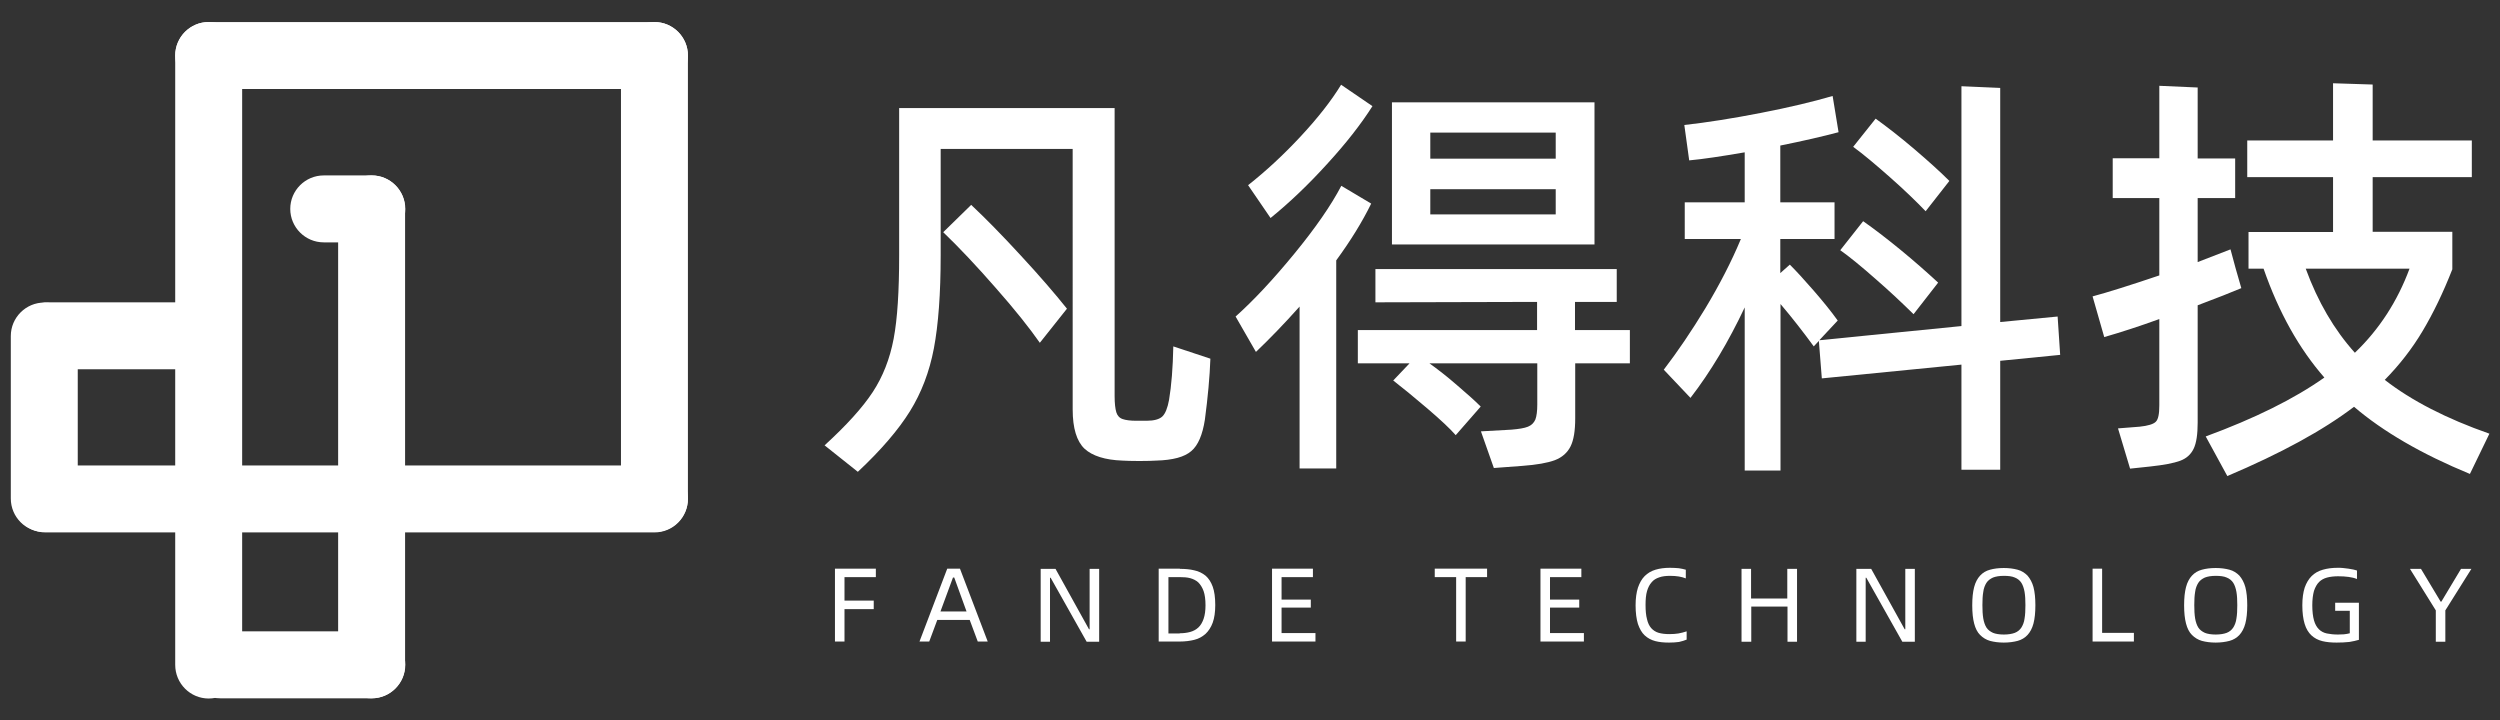
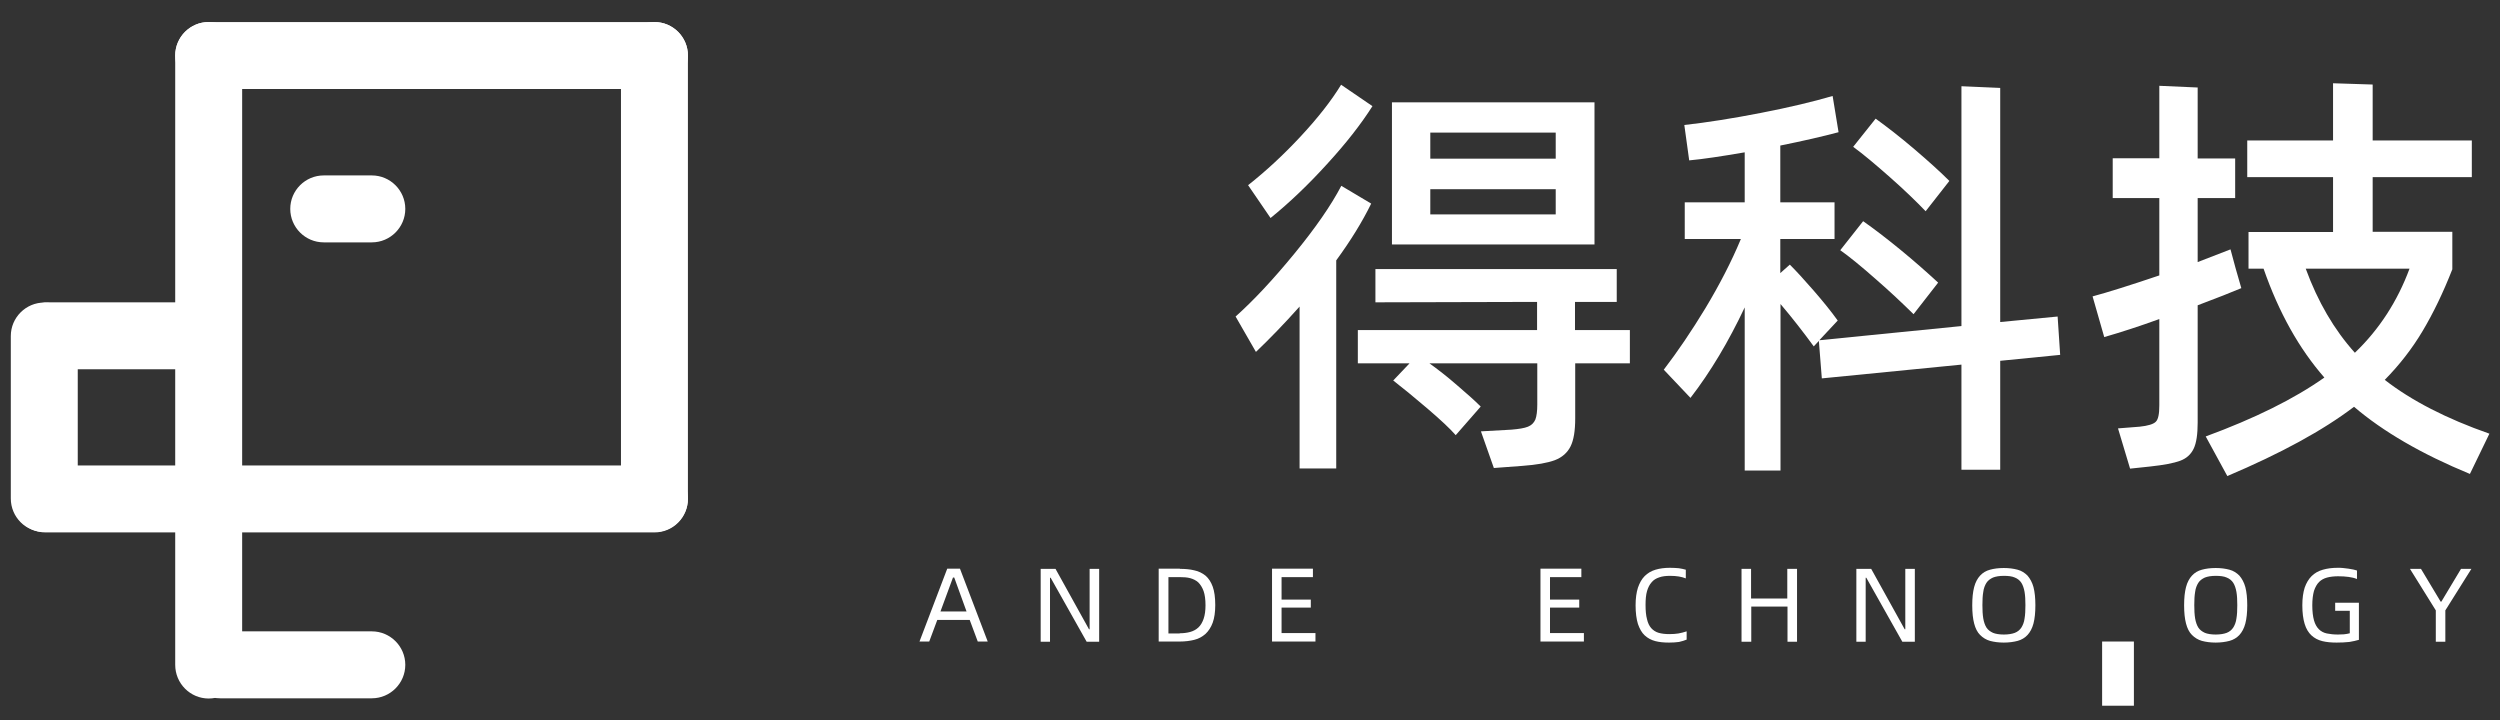
<svg xmlns="http://www.w3.org/2000/svg" version="1.1" id="图层_1" x="0px" y="0px" viewBox="0 0 118 34" style="enable-background:new 0 0 118 34;" xml:space="preserve">
  <rect x="0" y="0" width="118" height="34" fill="#333333" stroke="none" />
  <style type="text/css">
	.st0{fill:#FFFFFF;}
</style>
  <g>
    <path class="st0" d="M2.28,14.27h7.43c0.87,0,1.58,0.71,1.58,1.58v0c0,0.87-0.71,1.58-1.58,1.58H2.28c-0.87,0-1.58-0.71-1.58-1.58   v0C0.7,14.98,1.41,14.27,2.28,14.27z" />
    <path class="st0" d="M30.89,4.2H9.85c-0.87,0-1.58-0.71-1.58-1.58v0c0-0.87,0.71-1.58,1.58-1.58h21.04c0.87,0,1.58,0.71,1.58,1.58   v0C32.47,3.49,31.77,4.2,30.89,4.2z" />
    <path class="st0" d="M8.27,31.38V2.62c0-0.87,0.71-1.58,1.58-1.58h0c0.87,0,1.58,0.71,1.58,1.58v28.77c0,0.87-0.71,1.58-1.58,1.58   h0C8.98,32.97,8.27,32.26,8.27,31.38z" />
    <path class="st0" d="M30.89,25.13H2.15c-0.87,0-1.58-0.71-1.58-1.58v0c0-0.87,0.71-1.58,1.58-1.58h28.74   c0.87,0,1.58,0.71,1.58,1.58v0C32.47,24.42,31.77,25.13,30.89,25.13z" />
    <path class="st0" d="M29.31,23.53V2.62c0-0.87,0.71-1.58,1.58-1.58h0c0.87,0,1.58,0.71,1.58,1.58v20.91c0,0.87-0.71,1.58-1.58,1.58   h0C30.02,25.11,29.31,24.4,29.31,23.53z" />
    <path class="st0" d="M0.51,23.53v-7.67c0-0.87,0.71-1.58,1.58-1.58h0c0.87,0,1.58,0.71,1.58,1.58v7.67c0,0.87-0.71,1.58-1.58,1.58   h0C1.21,25.11,0.51,24.4,0.51,23.53z" />
    <path class="st0" d="M10.39,29.8h7.16c0.87,0,1.58,0.71,1.58,1.58v0c0,0.87-0.71,1.58-1.58,1.58h-7.16c-0.87,0-1.58-0.71-1.58-1.58   v0C8.8,30.51,9.51,29.8,10.39,29.8z" />
    <path class="st0" d="M15.28,8.28h2.27c0.87,0,1.58,0.71,1.58,1.58v0c0,0.87-0.71,1.58-1.58,1.58h-2.27c-0.87,0-1.58-0.71-1.58-1.58   v0C13.7,8.99,14.41,8.28,15.28,8.28z" />
-     <path class="st0" d="M15.96,31.38V9.86c0-0.87,0.71-1.58,1.58-1.58h0c0.87,0,1.58,0.71,1.58,1.58v21.52c0,0.87-0.71,1.58-1.58,1.58   h0C16.67,32.97,15.96,32.26,15.96,31.38z" />
    <g>
-       <path class="st0" d="M39.86,27.24v1.11h1.38v0.4h-1.38v1.53h-0.45v-3.44h1.93v0.4H39.86z" />
      <path class="st0" d="M45.77,29.26h-1.53l-0.38,1.02h-0.46l1.31-3.44h0.6l1.31,3.44h-0.47L45.77,29.26z M45.62,28.86l-0.58-1.6    h-0.06l-0.59,1.6H45.62z" />
      <path class="st0" d="M49.12,26.85h0.7l1.58,2.85h0.03v-2.85h0.45v3.44h-0.59l-1.7-3.02h-0.03v3.02h-0.44V26.85z" />
      <path class="st0" d="M55.69,26.85c0.25,0,0.48,0.02,0.68,0.07c0.2,0.04,0.38,0.13,0.53,0.25c0.15,0.13,0.26,0.3,0.34,0.52    c0.08,0.22,0.12,0.51,0.12,0.87c0,0.33-0.04,0.61-0.12,0.83c-0.08,0.22-0.2,0.4-0.34,0.53c-0.15,0.13-0.32,0.23-0.53,0.28    c-0.2,0.05-0.43,0.08-0.68,0.08h-1v-3.44H55.69z M55.68,29.89c0.18,0,0.34-0.02,0.49-0.06c0.15-0.04,0.28-0.11,0.39-0.21    c0.11-0.1,0.19-0.24,0.25-0.41c0.06-0.17,0.09-0.39,0.09-0.64c0-0.27-0.03-0.5-0.09-0.67c-0.06-0.17-0.15-0.31-0.25-0.41    c-0.11-0.1-0.24-0.16-0.38-0.2c-0.15-0.04-0.31-0.05-0.49-0.05h-0.54v2.66H55.68z" />
      <path class="st0" d="M62.09,29.88v0.4h-2.05v-3.44h1.93v0.4h-1.48v1.06h1.38v0.38h-1.38v1.2H62.09z" />
-       <path class="st0" d="M70.19,27.24h-1.01v3.04h-0.45v-3.04h-1.01v-0.4h2.47V27.24z" />
      <path class="st0" d="M74.76,29.88v0.4h-2.05v-3.44h1.93v0.4h-1.48v1.06h1.38v0.38h-1.38v1.2H74.76z" />
      <path class="st0" d="M78.78,30.33c-0.24,0-0.46-0.02-0.65-0.07c-0.19-0.05-0.36-0.14-0.5-0.27c-0.14-0.13-0.24-0.31-0.32-0.54    c-0.07-0.23-0.11-0.52-0.11-0.88c0-0.33,0.04-0.61,0.11-0.83c0.08-0.23,0.18-0.41,0.32-0.55c0.14-0.14,0.31-0.24,0.51-0.3    c0.2-0.06,0.43-0.09,0.68-0.09c0.16,0,0.3,0.01,0.42,0.02c0.12,0.02,0.23,0.04,0.33,0.07v0.41c-0.1-0.04-0.21-0.07-0.33-0.09    c-0.12-0.02-0.26-0.03-0.41-0.03c-0.2,0-0.37,0.02-0.51,0.07c-0.15,0.05-0.27,0.12-0.36,0.23c-0.1,0.11-0.17,0.25-0.22,0.42    c-0.05,0.17-0.07,0.39-0.07,0.65c0,0.27,0.02,0.5,0.07,0.68c0.04,0.18,0.11,0.32,0.2,0.42c0.09,0.1,0.21,0.18,0.35,0.22    c0.14,0.04,0.31,0.06,0.5,0.06c0.16,0,0.31-0.01,0.43-0.03c0.13-0.02,0.26-0.06,0.39-0.1v0.39c-0.1,0.04-0.22,0.08-0.36,0.11    C79.11,30.32,78.95,30.33,78.78,30.33z" />
      <path class="st0" d="M84.82,26.85v3.44h-0.45v-1.66h-1.71v1.66H82.2v-3.44h0.45v1.4h1.71v-1.4H84.82z" />
      <path class="st0" d="M87.62,26.85h0.7l1.58,2.85h0.03v-2.85h0.45v3.44h-0.59l-1.7-3.02h-0.03v3.02h-0.44V26.85z" />
      <path class="st0" d="M94.58,30.33c-0.25,0-0.46-0.03-0.65-0.08c-0.18-0.05-0.34-0.15-0.47-0.28c-0.13-0.13-0.22-0.31-0.28-0.54    c-0.06-0.23-0.09-0.51-0.09-0.86s0.03-0.63,0.09-0.86c0.06-0.23,0.16-0.41,0.28-0.54c0.13-0.14,0.28-0.23,0.47-0.28    c0.18-0.05,0.4-0.08,0.65-0.08c0.25,0,0.46,0.03,0.65,0.08c0.19,0.05,0.34,0.15,0.47,0.28c0.12,0.14,0.22,0.32,0.28,0.54    c0.06,0.23,0.09,0.51,0.09,0.86s-0.03,0.63-0.09,0.86c-0.06,0.23-0.16,0.41-0.28,0.54c-0.12,0.13-0.28,0.23-0.47,0.28    C95.04,30.3,94.82,30.33,94.58,30.33z M94.58,29.95c0.21,0,0.39-0.03,0.52-0.08c0.13-0.05,0.24-0.14,0.31-0.25    c0.07-0.11,0.13-0.26,0.15-0.43c0.03-0.17,0.04-0.38,0.04-0.63c0-0.24-0.01-0.44-0.04-0.62c-0.03-0.17-0.08-0.32-0.15-0.43    c-0.07-0.11-0.18-0.2-0.31-0.25c-0.13-0.06-0.31-0.08-0.52-0.08c-0.21,0-0.38,0.03-0.51,0.08c-0.13,0.06-0.24,0.14-0.31,0.25    c-0.07,0.11-0.13,0.26-0.15,0.43c-0.03,0.17-0.04,0.38-0.04,0.62c0,0.24,0.01,0.45,0.04,0.63c0.03,0.17,0.08,0.32,0.15,0.43    c0.07,0.11,0.18,0.19,0.31,0.25C94.19,29.92,94.37,29.95,94.58,29.95z" />
-       <path class="st0" d="M100.72,29.88v0.4h-1.95v-3.44h0.45v3.03H100.72z" />
+       <path class="st0" d="M100.72,29.88v0.4h-1.95h0.45v3.03H100.72z" />
      <path class="st0" d="M104.58,30.33c-0.25,0-0.46-0.03-0.65-0.08c-0.18-0.05-0.34-0.15-0.47-0.28c-0.13-0.13-0.22-0.31-0.28-0.54    c-0.06-0.23-0.09-0.51-0.09-0.86s0.03-0.63,0.09-0.86c0.06-0.23,0.16-0.41,0.28-0.54c0.13-0.14,0.28-0.23,0.47-0.28    c0.18-0.05,0.4-0.08,0.65-0.08c0.25,0,0.46,0.03,0.65,0.08c0.19,0.05,0.34,0.15,0.47,0.28c0.12,0.14,0.22,0.32,0.28,0.54    c0.06,0.23,0.09,0.51,0.09,0.86s-0.03,0.63-0.09,0.86c-0.06,0.23-0.16,0.41-0.28,0.54c-0.12,0.13-0.28,0.23-0.47,0.28    C105.04,30.3,104.82,30.33,104.58,30.33z M104.58,29.95c0.21,0,0.39-0.03,0.52-0.08c0.13-0.05,0.24-0.14,0.31-0.25    c0.07-0.11,0.13-0.26,0.15-0.43c0.03-0.17,0.04-0.38,0.04-0.63c0-0.24-0.01-0.44-0.04-0.62c-0.03-0.17-0.08-0.32-0.15-0.43    c-0.07-0.11-0.18-0.2-0.31-0.25c-0.13-0.06-0.31-0.08-0.52-0.08c-0.21,0-0.38,0.03-0.51,0.08c-0.13,0.06-0.24,0.14-0.31,0.25    c-0.07,0.11-0.13,0.26-0.15,0.43c-0.03,0.17-0.04,0.38-0.04,0.62c0,0.24,0.01,0.45,0.04,0.63c0.03,0.17,0.08,0.32,0.15,0.43    c0.07,0.11,0.18,0.19,0.31,0.25C104.19,29.92,104.37,29.95,104.58,29.95z" />
      <path class="st0" d="M110.29,30.33c-0.25,0-0.48-0.02-0.68-0.07c-0.2-0.05-0.37-0.14-0.51-0.27c-0.14-0.13-0.25-0.31-0.32-0.54    c-0.07-0.23-0.11-0.52-0.11-0.88c0-0.33,0.04-0.61,0.11-0.83c0.08-0.23,0.19-0.41,0.33-0.55c0.14-0.14,0.32-0.24,0.53-0.3    c0.21-0.06,0.44-0.09,0.7-0.09c0.08,0,0.16,0,0.25,0.01c0.08,0.01,0.17,0.02,0.25,0.03c0.08,0.01,0.16,0.03,0.23,0.04    c0.07,0.02,0.13,0.03,0.18,0.05v0.4c-0.12-0.05-0.25-0.08-0.4-0.1c-0.15-0.02-0.31-0.03-0.49-0.03c-0.19,0-0.37,0.02-0.52,0.06    c-0.15,0.04-0.28,0.11-0.38,0.21c-0.1,0.1-0.18,0.24-0.24,0.42c-0.05,0.18-0.08,0.41-0.08,0.68c0,0.29,0.03,0.53,0.08,0.71    c0.05,0.18,0.13,0.32,0.23,0.42c0.1,0.1,0.23,0.17,0.38,0.2c0.15,0.03,0.32,0.05,0.52,0.05c0.08,0,0.17-0.01,0.28-0.01    c0.11-0.01,0.2-0.03,0.28-0.05v-1.06h-0.69v-0.38h1.12v1.75c-0.13,0.04-0.28,0.07-0.45,0.1    C110.71,30.32,110.51,30.33,110.29,30.33z" />
      <path class="st0" d="M114.97,28.81l-1.22-1.96h0.52l0.93,1.55h0.03l0.93-1.55h0.49l-1.23,1.96v1.48h-0.45V28.81z" />
    </g>
    <g>
-       <path class="st0" d="M38.92,21.02c1.03-0.94,1.79-1.78,2.27-2.51c0.48-0.73,0.81-1.57,0.99-2.52c0.18-0.95,0.26-2.26,0.26-3.94    V5.1h10.17v13.59c0,0.35,0.03,0.6,0.08,0.77c0.05,0.16,0.15,0.27,0.3,0.32c0.14,0.05,0.36,0.08,0.64,0.08h0.49    c0.35,0,0.6-0.07,0.74-0.2c0.14-0.13,0.25-0.4,0.32-0.79c0.11-0.66,0.18-1.5,0.2-2.52l1.75,0.58c-0.03,0.86-0.12,1.82-0.26,2.88    c-0.11,0.71-0.32,1.21-0.64,1.48c-0.32,0.28-0.87,0.43-1.66,0.45c-0.16,0.01-0.43,0.02-0.79,0.02s-0.64-0.01-0.81-0.02    c-0.81-0.03-1.41-0.22-1.78-0.56c-0.37-0.35-0.56-0.97-0.56-1.85V7.03h-6.23v5.02c0,1.81-0.11,3.28-0.32,4.39    c-0.21,1.11-0.59,2.1-1.13,2.97c-0.54,0.87-1.36,1.83-2.46,2.86L38.92,21.02z M45.84,9.67c0.66,0.62,1.44,1.41,2.34,2.39    c0.9,0.97,1.62,1.81,2.18,2.51l-1.28,1.61c-0.49-0.7-1.18-1.57-2.09-2.6c-0.9-1.03-1.73-1.91-2.47-2.62L45.84,9.67z" />
      <path class="st0" d="M64.72,9.61c-0.42,0.86-0.97,1.75-1.65,2.68v9.82h-1.73v-7.64c-0.73,0.82-1.42,1.53-2.06,2.14l-0.96-1.67    c0.83-0.74,1.75-1.72,2.76-2.95c1.01-1.23,1.75-2.3,2.23-3.22L64.72,9.61z M64.78,5.01c-0.54,0.85-1.25,1.76-2.14,2.73    c-0.88,0.97-1.77,1.82-2.67,2.55l-1.06-1.55c0.85-0.67,1.68-1.44,2.48-2.3c0.8-0.86,1.44-1.67,1.91-2.44L64.78,5.01z M76.93,15.58    v1.57h-2.58v2.6c0,0.58-0.07,1.02-0.22,1.32c-0.15,0.3-0.4,0.52-0.74,0.65c-0.35,0.13-0.86,0.22-1.54,0.27l-1.34,0.1l-0.61-1.73    l1.44-0.08c0.35-0.03,0.61-0.07,0.78-0.14c0.17-0.07,0.28-0.18,0.35-0.34c0.06-0.16,0.09-0.4,0.09-0.71v-1.94h-5.09    c0.39,0.28,0.83,0.62,1.3,1.03c0.47,0.4,0.85,0.74,1.12,1.01l-1.18,1.35c-0.27-0.31-0.72-0.73-1.34-1.26    c-0.62-0.53-1.16-0.97-1.61-1.32l0.77-0.81h-2.44v-1.57h8.46v-1.33l-7.63,0.02V12.7h11.39v1.55h-1.97v1.33H76.93z M65.7,4.83h9.56    v6.71H65.7V4.83z M73.43,7.49V6.26h-5.92v1.23H73.43z M67.51,8.93v1.19h5.92V8.93H67.51z" />
      <path class="st0" d="M97.24,16.75l-2.83,0.28v5.14h-1.83v-4.96l-6.59,0.65l-0.14-1.77l-0.24,0.26c-0.49-0.67-1.01-1.34-1.57-2    v7.86h-1.69v-7.7c-0.76,1.61-1.61,3.04-2.56,4.27l-1.26-1.33c0.65-0.85,1.31-1.82,1.97-2.91c0.66-1.1,1.22-2.18,1.67-3.26h-2.65    V9.55h2.83V7.19c-1.1,0.19-1.97,0.32-2.62,0.38L79.5,5.9c1.07-0.12,2.28-0.31,3.61-0.57c1.34-0.26,2.47-0.53,3.39-0.8l0.28,1.71    c-0.75,0.2-1.66,0.41-2.75,0.63v2.68h2.56v1.73h-2.56v1.61l0.45-0.4c0.28,0.28,0.66,0.69,1.12,1.22c0.46,0.53,0.84,1,1.14,1.42    l-0.87,0.93l6.71-0.67V4.07l1.83,0.08V15.2l2.71-0.26L97.24,16.75z M90.32,14.83c-0.52-0.51-1.11-1.07-1.79-1.66    c-0.68-0.6-1.23-1.05-1.67-1.36l1.08-1.37c0.5,0.35,1.09,0.8,1.75,1.34c0.66,0.54,1.26,1.07,1.79,1.56L90.32,14.83z M90.89,9.97    c-0.45-0.47-1.01-1.01-1.69-1.61c-0.68-0.6-1.25-1.08-1.73-1.43l1.06-1.33c0.54,0.39,1.16,0.87,1.84,1.45    c0.68,0.58,1.23,1.08,1.64,1.49L90.89,9.97z" />
      <path class="st0" d="M105.79,13.6c-0.45,0.19-1.13,0.46-2.06,0.81v5.54c0,0.55-0.06,0.96-0.19,1.23    c-0.13,0.27-0.34,0.46-0.64,0.57c-0.3,0.11-0.77,0.2-1.42,0.27l-0.94,0.1l-0.57-1.9l1.02-0.08c0.39-0.04,0.65-0.12,0.76-0.23    c0.12-0.11,0.17-0.37,0.17-0.78v-4.07c-0.94,0.34-1.8,0.62-2.6,0.85l-0.55-1.92c0.71-0.19,1.76-0.52,3.15-0.99V9.35h-2.2V7.47h2.2    V4.05l1.81,0.08v3.35h1.77v1.87h-1.77v3.02c0.71-0.27,1.22-0.47,1.55-0.6l0.24,0.89L105.79,13.6z M116.58,22.37    c-2.28-0.94-4.1-2-5.47-3.17c-1.47,1.12-3.46,2.2-5.98,3.27l-1.02-1.87c2.31-0.85,4.17-1.77,5.6-2.78    c-1.19-1.36-2.15-3.07-2.87-5.14h-0.71v-1.73h3.99V8.36h-4.05V6.63h4.05v-2.7l1.87,0.06v2.64h4.68v1.73h-4.68v2.58h3.76v1.77    c-0.43,1.1-0.9,2.07-1.4,2.91c-0.5,0.84-1.1,1.61-1.79,2.31c1.26,0.98,2.91,1.83,4.94,2.54L116.58,22.37z M108.83,12.68    c0.57,1.56,1.34,2.88,2.32,3.97c1.15-1.1,2.01-2.43,2.58-3.97H108.83z" />
    </g>
  </g>
</svg>